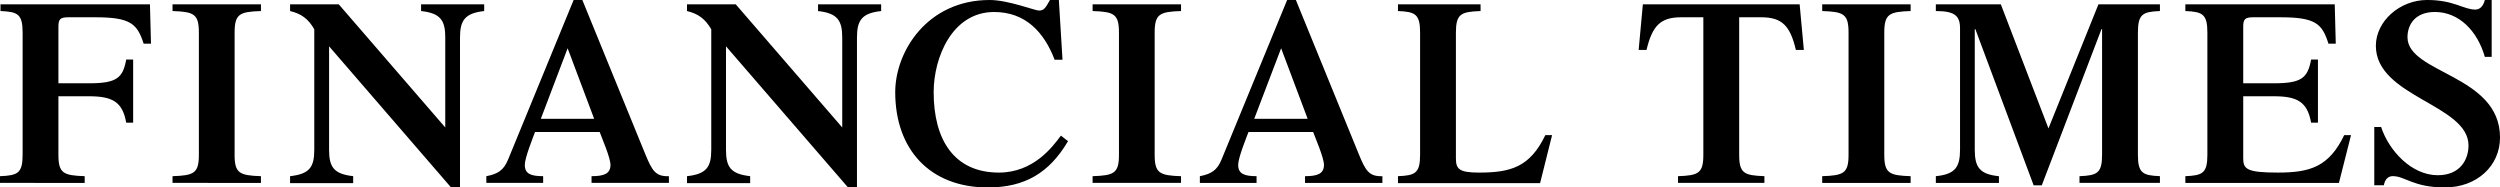
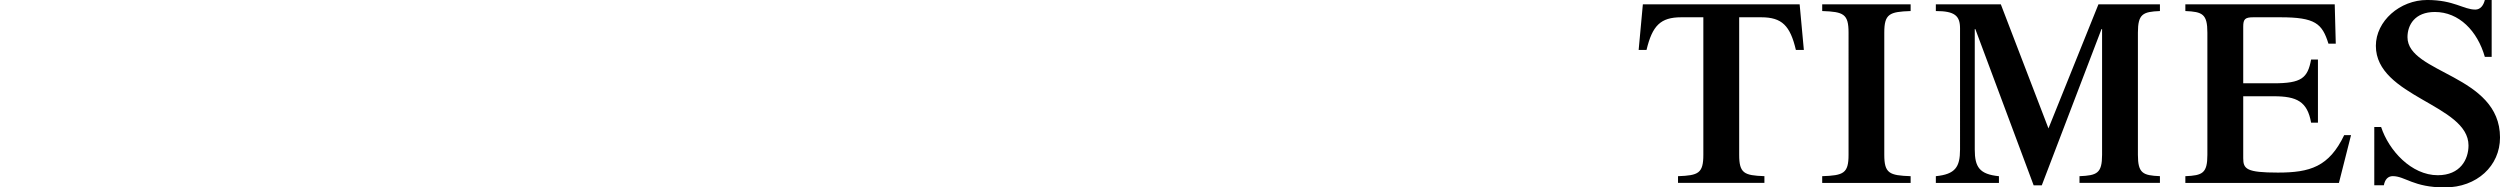
<svg xmlns="http://www.w3.org/2000/svg" version="1.0" id="svg2" x="0px" y="0px" viewBox="0 0 130.194 9.762" style="enable-background:new 0 0 130.194 9.762;" xml:space="preserve">
  <path id="Financial-Times" d="M87.387,9.175c1.06-0.037,1.319-0.15,1.319-1.112V0.9  h-1.153c-1.079,0-1.504,0.438-1.806,1.7h-0.41l0.219-2.375h8.165l0.219,2.375  h-0.415c-0.298-1.263-0.723-1.7-1.806-1.7h-1.147v7.162  c0,0.963,0.259,1.075,1.314,1.112v0.35H87.387V9.175V9.175z M98.129,8.063  c0,0.963,0.264,1.075,1.372,1.112v0.35h-4.605V9.175  c1.114-0.037,1.372-0.15,1.372-1.112V1.7c0-0.975-0.259-1.087-1.372-1.125  V0.225h4.605V0.575c-1.109,0.037-1.372,0.15-1.372,1.125V8.063z M109.282,0.225  h3.202V0.575c-0.889,0.037-1.147,0.15-1.147,1.125v6.362  c0,0.963,0.259,1.075,1.147,1.112v0.35h-4.189V9.175  c0.912-0.037,1.176-0.15,1.176-1.112V1.513h-0.029l-3.11,8.137h-0.425  L102.87,1.513h-0.029v6.275c0,0.912,0.244,1.287,1.259,1.388v0.35h-3.286V9.175  c1.011-0.1,1.26-0.475,1.26-1.388V1.475c0-0.65-0.272-0.9-1.26-0.9  V0.225h3.384l2.481,6.462L109.282,0.225z M113.808,9.525V9.175  c0.889-0.037,1.147-0.15,1.147-1.112V1.7c0-0.975-0.259-1.087-1.147-1.125  V0.225h7.779l0.054,2.05h-0.381c-0.327-1.05-0.684-1.375-2.51-1.375h-1.406  c-0.43,0-0.522,0.1-0.522,0.488v2.95h1.588c1.455,0,1.768-0.275,1.947-1.238  h0.356v3.288h-0.356c-0.195-1.1-0.741-1.375-1.947-1.375h-1.588v3.225  c0,0.562,0.166,0.75,1.806,0.75c1.67,0,2.661-0.3,3.452-1.95h0.356  l-0.63,2.488H113.808V9.525z M123.647,6.613h0.356  c0.401,1.225,1.577,2.512,2.95,2.512c1.176,0,1.601-0.825,1.601-1.55  c0-2.138-4.825-2.525-4.825-5.188c0-1.287,1.25-2.388,2.671-2.388  c1.396,0,1.89,0.5,2.51,0.5c0.259,0,0.425-0.213,0.494-0.5h0.356v2.962  h-0.356c-0.386-1.35-1.344-2.337-2.602-2.337c-1.041,0-1.426,0.675-1.426,1.312  c0,1.9,4.819,1.95,4.819,5.225c0,1.475-1.201,2.6-2.875,2.6  c-1.641,0-2.066-0.588-2.71-0.588c-0.25,0-0.411,0.175-0.464,0.475h-0.499V6.613  V6.613z" />
-   <path id="Financial-Times_00000007409641645501224650000003409217302582054064_" d="M3.042,8.062  c0,0.962,0.259,1.075,1.368,1.113v0.35H0V9.175  c0.919-0.037,1.178-0.15,1.178-1.113V1.7c0-0.975-0.259-1.087-1.153-1.125  V0.225h7.784l0.054,2.05H7.481C7.149,1.238,6.793,0.9,4.971,0.9h-1.411  c-0.425,0-0.518,0.1-0.518,0.488v2.95h1.588c1.45,0,1.768-0.275,1.943-1.237  h0.361v3.288H6.572C6.382,5.288,5.835,5.013,4.63,5.013H3.042v3.05V8.062z   M12.217,8.062c0,0.962,0.259,1.075,1.372,1.113v0.35H8.985V9.175  c1.114-0.037,1.372-0.15,1.372-1.113V1.7c0-0.975-0.259-1.087-1.372-1.125  V0.225h4.605v0.35c-1.114,0.037-1.372,0.15-1.372,1.125V8.062z M23.189,1.962  c0-0.9-0.244-1.275-1.26-1.387V0.225h3.286v0.35  c-1.01,0.112-1.259,0.488-1.259,1.387v7.8h-0.465l-6.353-7.35v5.387  c0,0.9,0.245,1.263,1.255,1.375V9.537h-3.286V9.175  c1.016-0.112,1.26-0.475,1.26-1.375V1.525  c-0.312-0.55-0.684-0.812-1.26-0.95V0.225h2.535l5.546,6.413V1.962z   M28.165,6.187l1.396-3.675l1.381,3.675H28.165z M34.835,9.525V9.175  c-0.699,0.025-0.875-0.288-1.236-1.162L30.327,0h-0.454l-3.409,8.3  C26.231,8.875,25.919,9.062,25.327,9.175V9.525h2.959V9.175  c-0.644,0-0.956-0.125-0.956-0.588c0-0.375,0.425-1.413,0.532-1.712h3.369  c0.107,0.3,0.561,1.338,0.561,1.712c0,0.462-0.341,0.588-0.986,0.588V9.525  h4.029V9.525z M43.862,1.963c0-0.9-0.249-1.275-1.26-1.387V0.225h3.286v0.35  c-1.015,0.112-1.259,0.488-1.259,1.387v7.8h-0.465l-6.356-7.35v5.387  c0,0.9,0.244,1.263,1.259,1.375v0.363h-3.29V9.175  c1.015-0.112,1.264-0.475,1.264-1.375V1.525  c-0.318-0.55-0.689-0.812-1.264-0.95V0.225h2.539l5.546,6.413  C43.862,6.637,43.862,1.963,43.862,1.963z M55.621,7.35  c-0.972,1.65-2.246,2.412-4.175,2.412c-3.027,0-4.825-1.987-4.825-4.963  C46.621,2.675,48.296,0,51.539,0c0.971,0,2.354,0.55,2.564,0.55  c0.273,0,0.351-0.15,0.576-0.55h0.464l0.19,3.112h-0.41  C54.375,1.675,53.404,0.625,51.772,0.625c-2.191,0-3.149,2.375-3.149,4.175  c0,2.5,1.079,4.188,3.399,4.188c1.806,0,2.802-1.35,3.227-1.925  C55.25,7.062,55.621,7.35,55.621,7.35z M60.132,8.063  c0,0.962,0.264,1.075,1.373,1.113V9.525h-4.605V9.175  c1.114-0.037,1.373-0.15,1.373-1.113V1.7c0-0.975-0.259-1.087-1.373-1.125  V0.225h4.605v0.35c-1.109,0.037-1.373,0.15-1.373,1.125  C60.132,1.7,60.132,8.063,60.132,8.063z M65.317,6.188l1.401-3.675l1.382,3.675  H65.317z M71.992,9.525V9.175c-0.698,0.025-0.879-0.288-1.235-1.162l-3.271-8.013  h-0.455l-3.413,8.3c-0.23,0.575-0.547,0.762-1.132,0.875v0.35h2.953V9.175  c-0.64,0-0.958-0.125-0.958-0.588c0-0.375,0.425-1.413,0.537-1.712h3.369  c0.107,0.3,0.562,1.338,0.562,1.712c0,0.462-0.342,0.588-0.986,0.588v0.35h4.028  V9.525z M72.803,9.538V9.175c0.893-0.037,1.152-0.15,1.152-1.113V1.7  c0-0.975-0.26-1.087-1.152-1.125V0.225h4.301v0.35  c-1.025,0.037-1.284,0.15-1.284,1.125l-0,6.538  c0,0.563,0.161,0.75,1.206,0.75c1.669,0,2.656-0.3,3.451-1.95h0.352l-0.625,2.5  C80.206,9.538,72.803,9.538,72.803,9.538z" />
</svg>